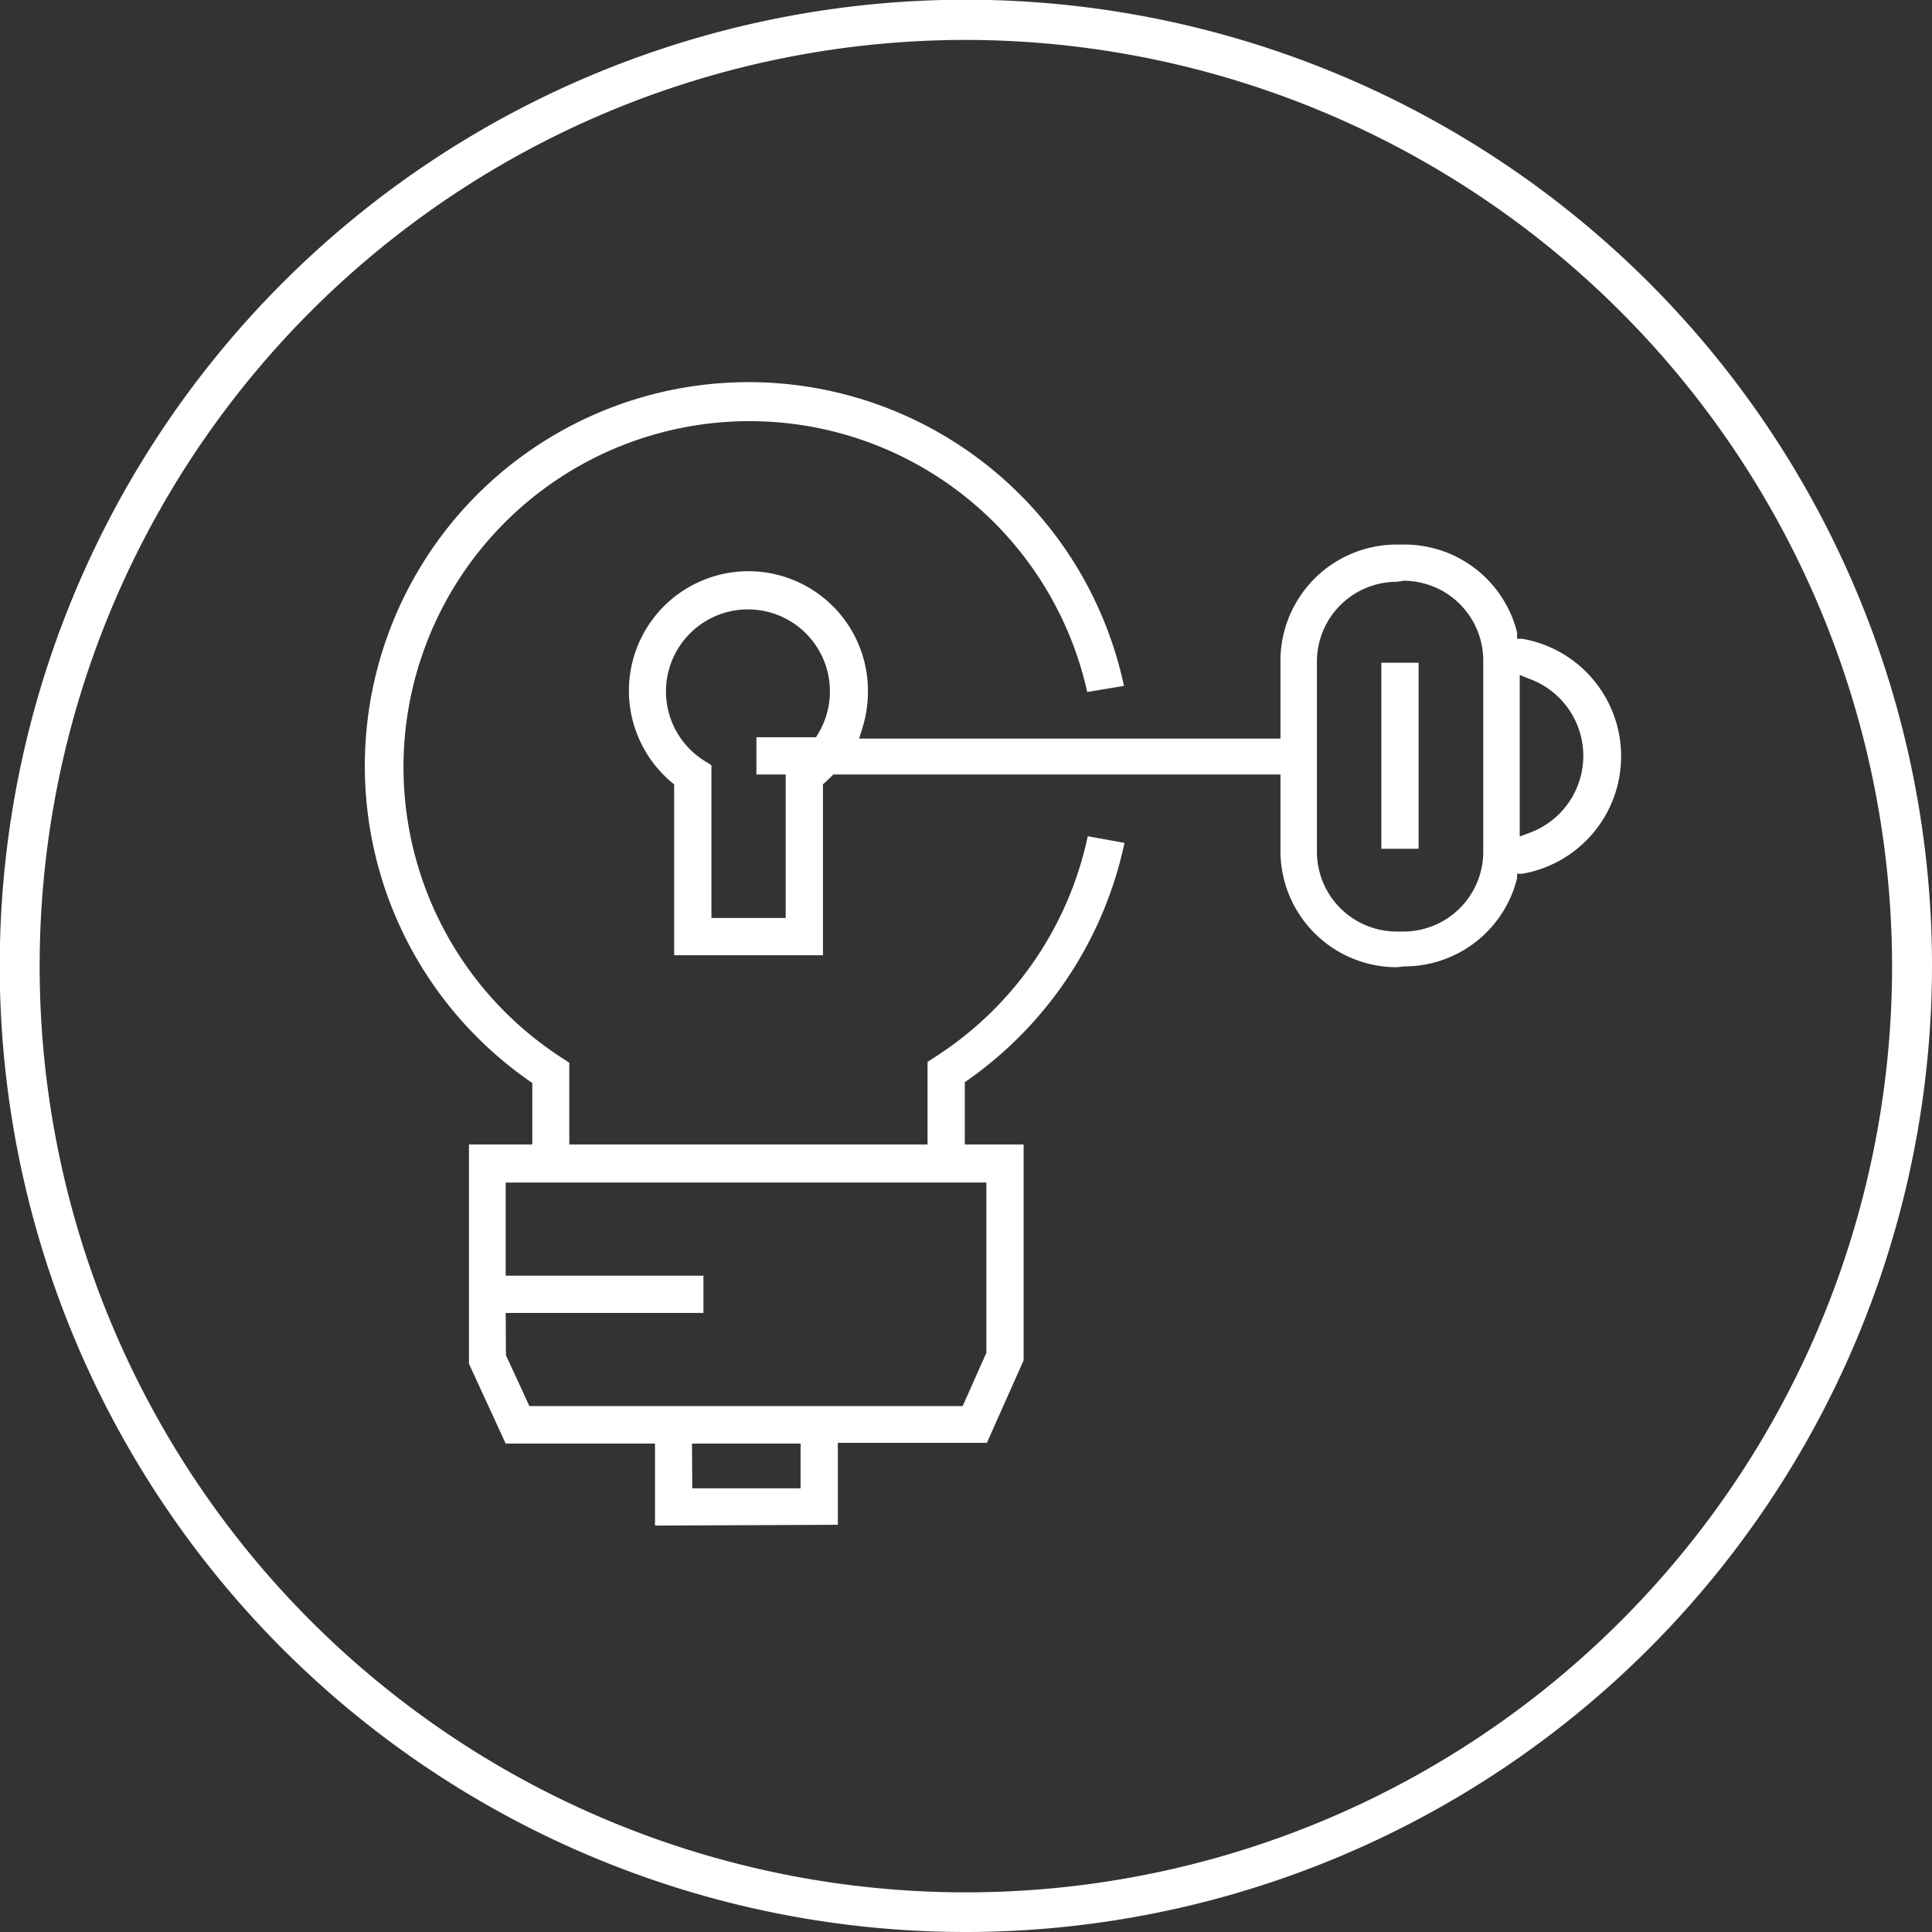
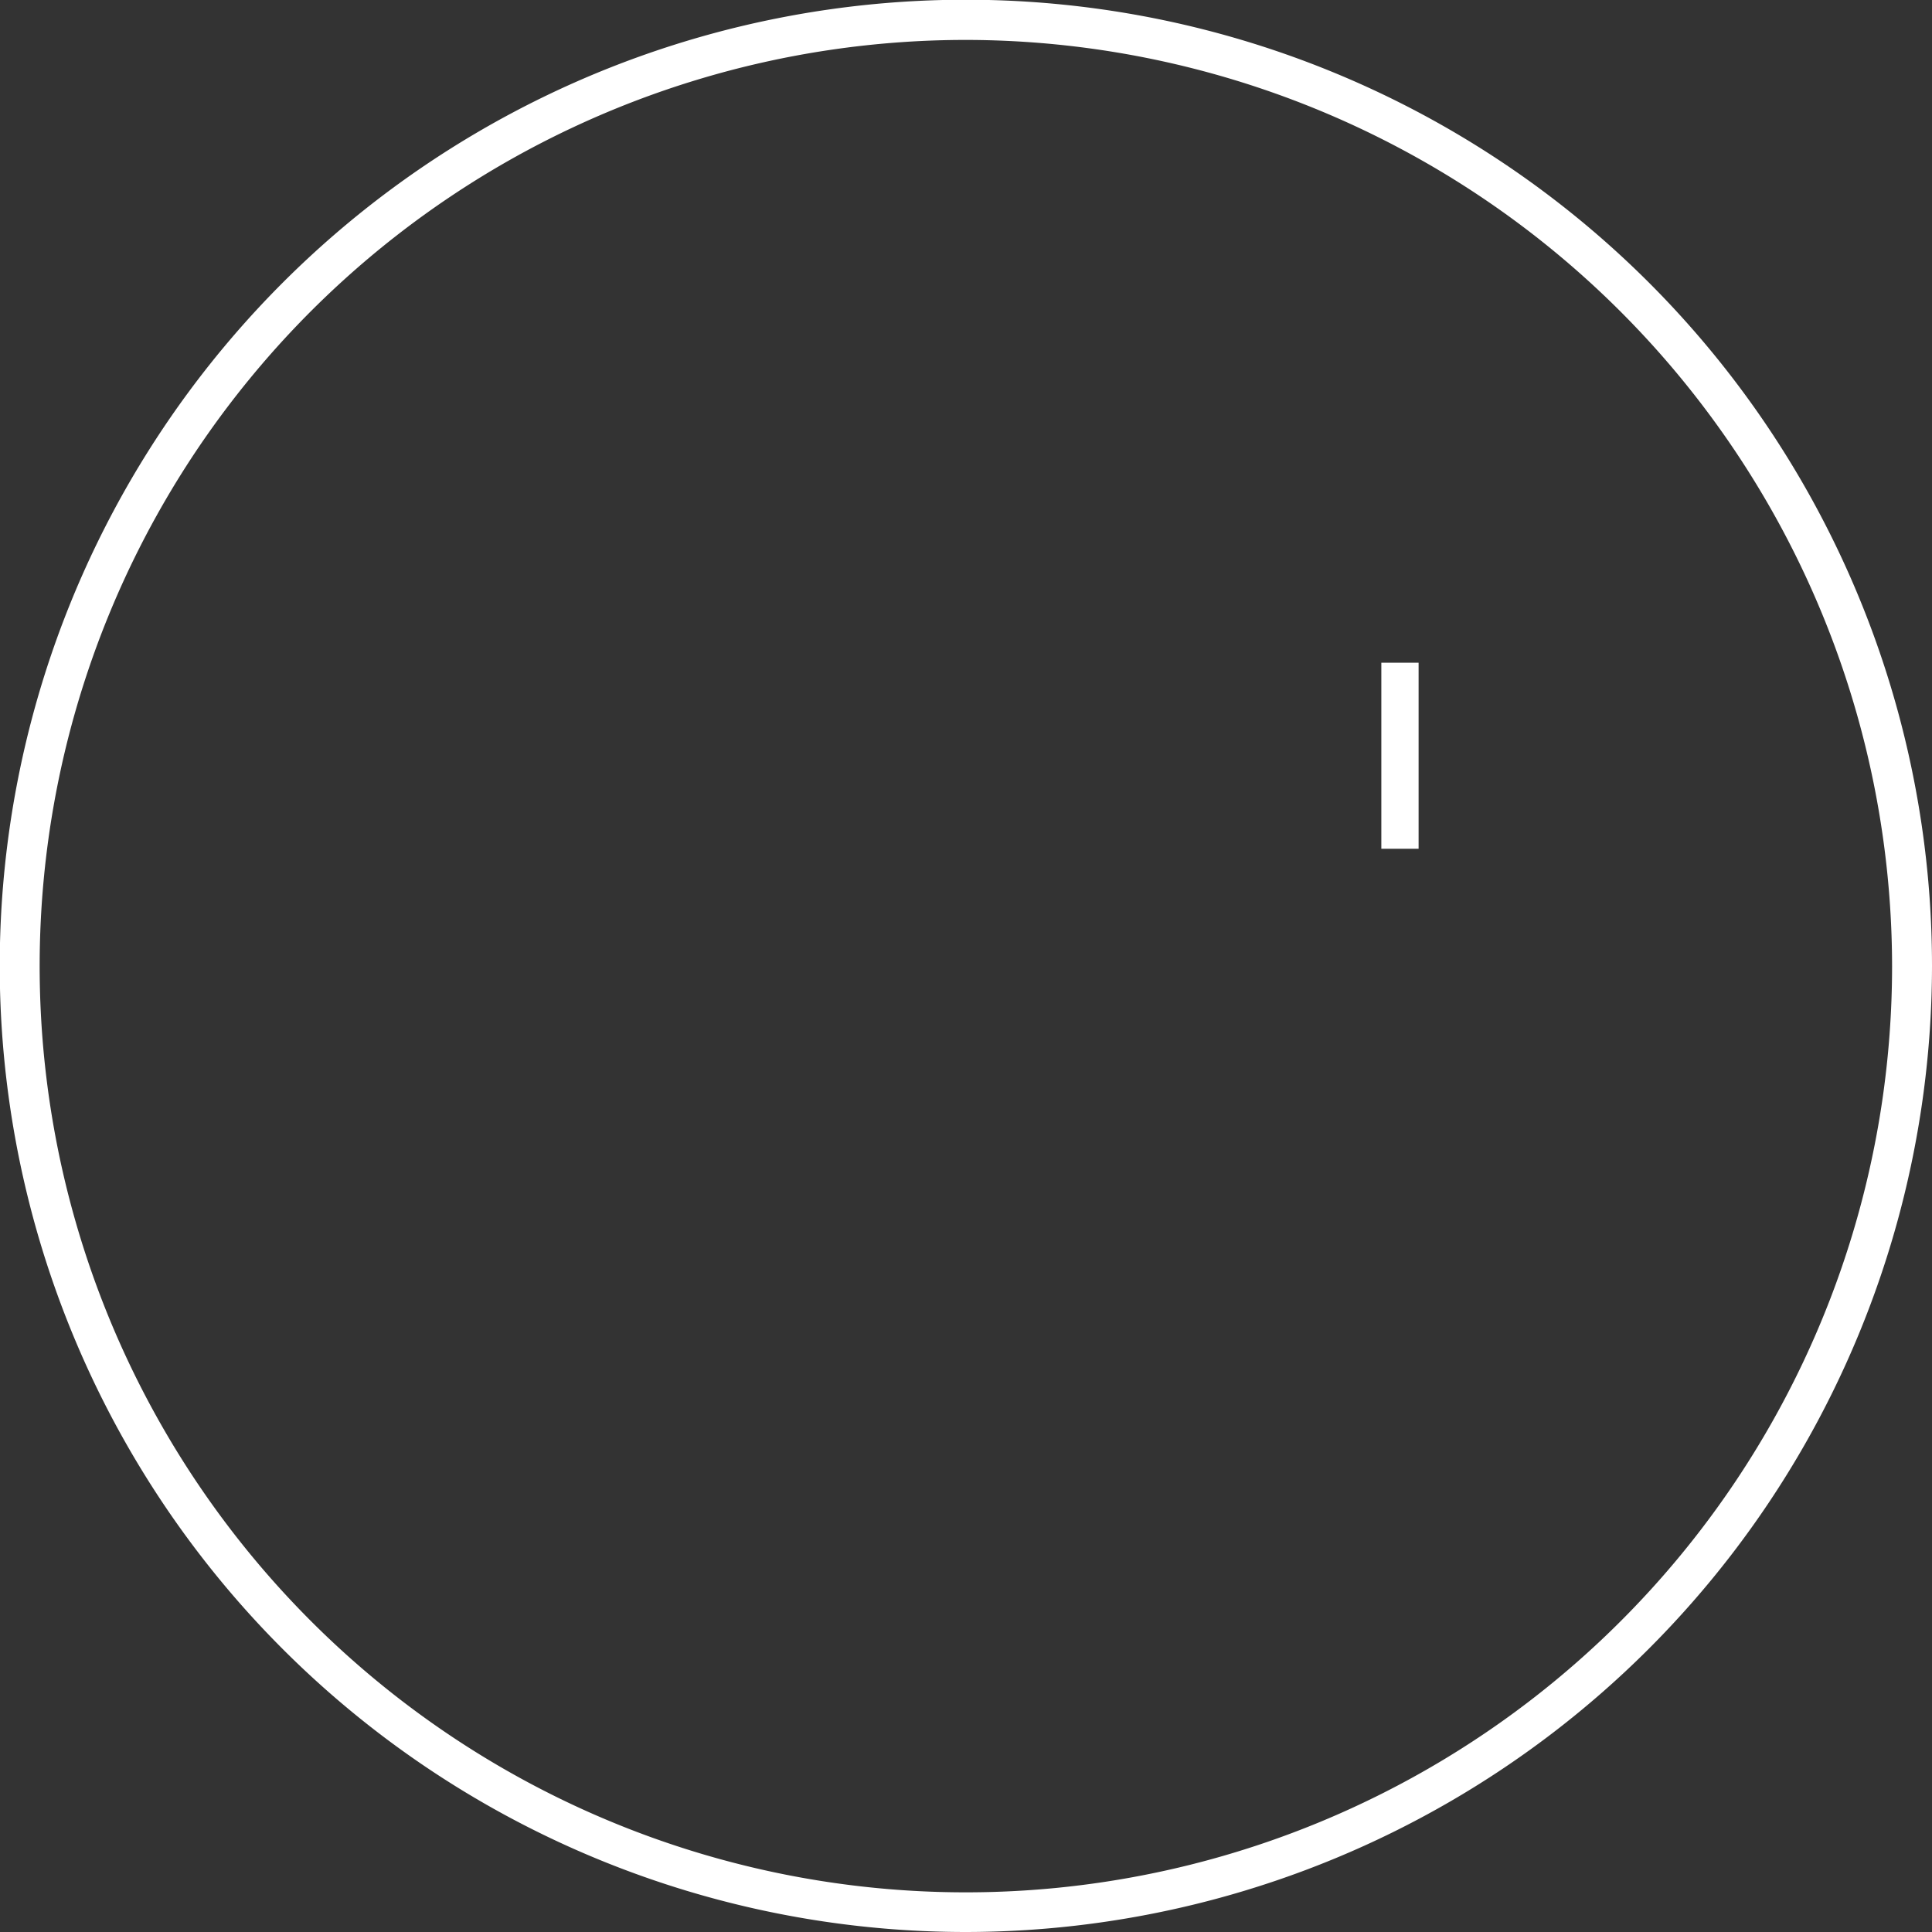
<svg xmlns="http://www.w3.org/2000/svg" viewBox="0 0 72.59 72.59">
  <rect x="0" y="0" width="72.59" height="72.59" fill="#333333" stroke="none" />
  <defs>
    <style>.cls-1{fill:#ffffff;}</style>
  </defs>
  <g id="Layer_2" data-name="Layer 2">
    <g id="headline">
      <g id="CreatingNew_BetterWays" data-name="CreatingNew&amp;BetterWays">
-         <path class="cls-1" d="M24.61,57.32V54.24H19l-1.38-3V43H20V40.69l-.13-.09A14.42,14.42,0,1,1,42.23,25.77L40.85,26A13,13,0,1,0,21.07,39.72l.32.21V43H34.85v-3.1l.32-.21a13.08,13.08,0,0,0,5.7-8.27l1.38.25a14.61,14.61,0,0,1-5.87,8.9l-.13.09V43h2.21v8.11l-1.38,3.1h-5.6v3.08Zm1.4-1.4h4.07V54.24H26Zm-7-5,.88,1.91H36.17l.89-2V44.43H19v3.5h7.43v1.4H19Z" />
        <rect class="cls-1" x="51.9" y="24.9" width="1.4" height="6.99" />
-         <path class="cls-1" d="M52.48,36.34A4.37,4.37,0,0,1,48.11,32V29.1H31.31l-.08.08-.21.2-.1.09v6.42H25.33V29.47l-.11-.09A4.49,4.49,0,1,1,32.61,26a4.59,4.59,0,0,1-.21,1.36l-.12.39H48.11V24.82a4.37,4.37,0,0,1,4.37-4.36h.25A4.36,4.36,0,0,1,57,23.76L57,24l.19,0a4.48,4.48,0,0,1,0,8.83l-.19,0L57,33a4.36,4.36,0,0,1-4.22,3.31Zm0-14.48a3,3,0,0,0-3,3V32a3,3,0,0,0,3,3h.25a3,3,0,0,0,3-3V24.82a3,3,0,0,0-3-3ZM26.73,34.49h2.79V29.1h-1.1V27.7h2.24l.09-.15a3.08,3.08,0,1,0-4.34,1l.32.2ZM57.1,31.43l.4-.15a3.08,3.08,0,0,0,0-5.76l-.4-.16Z" />
        <path class="cls-1" d="M36.29,72.59A36.3,36.3,0,1,1,72.59,36.3,36.33,36.33,0,0,1,36.29,72.59Zm0-71.09a34.8,34.8,0,1,0,34.8,34.8A34.84,34.84,0,0,0,36.29,1.5Z" />
      </g>
    </g>
  </g>
</svg>